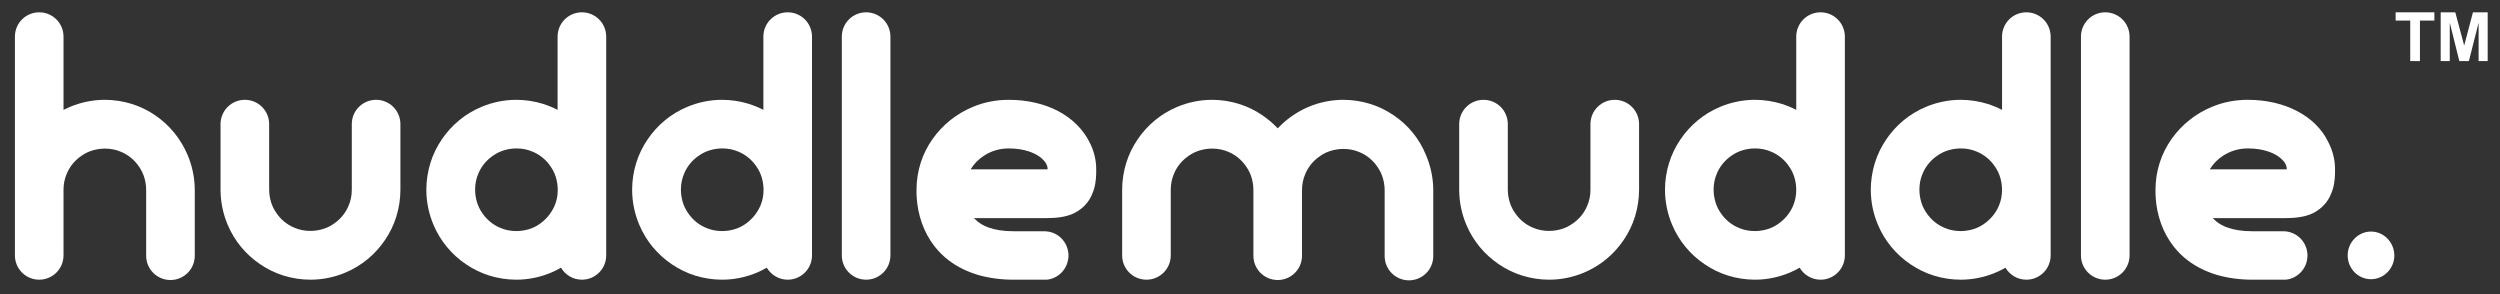
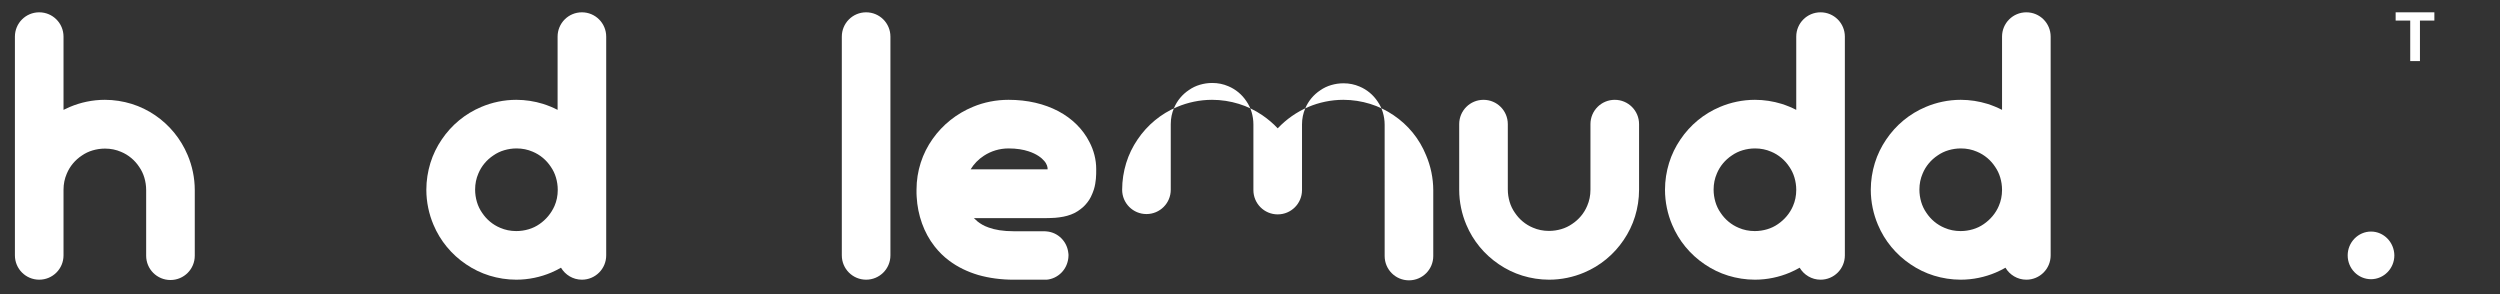
<svg xmlns="http://www.w3.org/2000/svg" version="1.1" id="Layer_1" x="0px" y="0px" viewBox="0 0 1542.8 181.5" style="enable-background:new 0 0 1542.8 181.5;" xml:space="preserve">
  <rect x="0" y="0" width="1542.8" height="181.5" fill="#333333" stroke="none" />
  <style type="text/css">
	.st0{fill:#FFFFFF;}
</style>
-   <path class="st0" d="M860,71.1c-4.4-3-9.3-5.4-14.5-7s-10.8-2.5-16.5-2.5c-7.6,0-15,1.6-21.6,4.4c-7.2,3.1-13.6,7.6-18.9,13.2  c-2.8-3-6-5.7-9.5-8.1c-4.4-3-9.3-5.4-14.5-7s-10.8-2.5-16.5-2.5c-7.6,0-15,1.6-21.6,4.4c-10,4.2-18.4,11.2-24.4,20.1  c-3,4.4-5.4,9.3-7,14.5s-2.5,10.8-2.5,16.5v40.5c0,8.3,6.7,15,15,15s15-6.7,15-15v-40.5c0-3.6,0.7-6.9,2-9.9  c1.9-4.6,5.2-8.5,9.3-11.2c2-1.4,4.3-2.5,6.7-3.2s4.9-1.1,7.6-1.1c3.6,0,6.9,0.7,9.9,2c4.6,1.9,8.5,5.2,11.2,9.3  c1.4,2,2.5,4.3,3.2,6.7c0.7,2.4,1.1,4.9,1.1,7.6v40.5c0,8.3,6.7,15,15,15s15-6.7,15-15v-40.5c0-3.6,0.7-6.9,2-9.9  c1.9-4.6,5.2-8.5,9.3-11.2c2-1.4,4.3-2.5,6.7-3.2s4.9-1.1,7.6-1.1c3.6,0,6.9,0.7,9.9,2c4.6,1.9,8.5,5.2,11.2,9.3  c1.4,2,2.5,4.3,3.2,6.7c0.7,2.4,1.1,4.9,1.1,7.6V158c0,8.3,6.7,15,15,15s15-6.7,15-15v-40.5c0-7.6-1.6-15-4.4-21.6  C875.9,85.5,868.9,77.1,860,71.1z" />
+   <path class="st0" d="M860,71.1c-4.4-3-9.3-5.4-14.5-7s-10.8-2.5-16.5-2.5c-7.6,0-15,1.6-21.6,4.4c-7.2,3.1-13.6,7.6-18.9,13.2  c-2.8-3-6-5.7-9.5-8.1c-4.4-3-9.3-5.4-14.5-7s-10.8-2.5-16.5-2.5c-7.6,0-15,1.6-21.6,4.4c-10,4.2-18.4,11.2-24.4,20.1  c-3,4.4-5.4,9.3-7,14.5s-2.5,10.8-2.5,16.5c0,8.3,6.7,15,15,15s15-6.7,15-15v-40.5c0-3.6,0.7-6.9,2-9.9  c1.9-4.6,5.2-8.5,9.3-11.2c2-1.4,4.3-2.5,6.7-3.2s4.9-1.1,7.6-1.1c3.6,0,6.9,0.7,9.9,2c4.6,1.9,8.5,5.2,11.2,9.3  c1.4,2,2.5,4.3,3.2,6.7c0.7,2.4,1.1,4.9,1.1,7.6v40.5c0,8.3,6.7,15,15,15s15-6.7,15-15v-40.5c0-3.6,0.7-6.9,2-9.9  c1.9-4.6,5.2-8.5,9.3-11.2c2-1.4,4.3-2.5,6.7-3.2s4.9-1.1,7.6-1.1c3.6,0,6.9,0.7,9.9,2c4.6,1.9,8.5,5.2,11.2,9.3  c1.4,2,2.5,4.3,3.2,6.7c0.7,2.4,1.1,4.9,1.1,7.6V158c0,8.3,6.7,15,15,15s15-6.7,15-15v-40.5c0-7.6-1.6-15-4.4-21.6  C875.9,85.5,868.9,77.1,860,71.1z" />
  <path class="st0" d="M1123.5,7.6c-8.3,0-15,6.7-15,15v45.2c-2.9-1.5-5.9-2.7-9-3.7c-5.2-1.6-10.8-2.5-16.5-2.5  c-7.6,0-15,1.6-21.6,4.4c-10,4.2-18.4,11.2-24.4,20.1c-3,4.4-5.4,9.3-7,14.5s-2.5,10.8-2.5,16.5c0,7.6,1.6,15,4.4,21.6  c4.2,10,11.2,18.4,20.1,24.4c4.4,3,9.3,5.4,14.5,7s10.8,2.5,16.5,2.5c7.6,0,15-1.6,21.6-4.4c2.1-0.9,4.1-1.9,6-3  c2.6,4.4,7.4,7.4,12.9,7.4c8.3,0,15-6.7,15-15v-135C1138.5,14.3,1131.8,7.6,1123.5,7.6z M1097.2,138.3c-2,1.4-4.3,2.5-6.7,3.2  c-2.4,0.7-4.9,1.1-7.6,1.1c-3.6,0-6.9-0.7-9.9-2c-4.6-1.9-8.5-5.2-11.2-9.3c-1.4-2-2.5-4.3-3.2-6.7c-0.7-2.4-1.1-4.9-1.1-7.6  c0-3.6,0.7-6.9,2-9.9c1.9-4.6,5.2-8.5,9.3-11.2c2-1.4,4.3-2.5,6.7-3.2c2.4-0.7,4.9-1.1,7.6-1.1c3.6,0,6.9,0.7,9.9,2  c4.6,1.9,8.5,5.2,11.2,9.3c1.4,2,2.5,4.3,3.2,6.7c0.7,2.4,1.1,4.9,1.1,7.6c0,3.6-0.7,6.9-2,9.9  C1104.6,131.6,1101.3,135.5,1097.2,138.3z" />
  <path class="st0" d="M996.5,61.6c-8.3,0-15,6.7-15,15v40.5c0,3.6-0.7,6.9-2,9.9c-1.9,4.6-5.2,8.5-9.3,11.2c-2,1.4-4.3,2.5-6.7,3.2  s-4.9,1.1-7.6,1.1c-3.6,0-6.9-0.7-9.9-2c-4.6-1.9-8.5-5.2-11.2-9.3c-1.4-2-2.5-4.3-3.2-6.7c-0.7-2.4-1.1-4.9-1.1-7.6V76.6  c0-8.3-6.7-15-15-15s-15,6.7-15,15v40.5c0,7.6,1.6,15,4.4,21.6c4.2,10,11.2,18.4,20.1,24.4c4.4,3,9.3,5.4,14.5,7s10.8,2.5,16.5,2.5  c7.6,0,15-1.6,21.6-4.4c10-4.2,18.4-11.2,24.4-20.1c3-4.4,5.4-9.3,7-14.5s2.5-10.8,2.5-16.5V76.6  C1011.5,68.3,1004.8,61.6,996.5,61.6z" />
  <path class="st0" d="M1250.5,7.6c-8.3,0-15,6.7-15,15v45.2c-2.9-1.5-5.9-2.7-9-3.7c-5.2-1.6-10.8-2.5-16.5-2.5  c-7.6,0-15,1.6-21.6,4.4c-10,4.2-18.4,11.2-24.4,20.1c-3,4.4-5.4,9.3-7,14.5s-2.5,10.8-2.5,16.5c0,7.6,1.6,15,4.4,21.6  c4.2,10,11.2,18.4,20.1,24.4c4.4,3,9.3,5.4,14.5,7s10.8,2.5,16.5,2.5c7.6,0,15-1.6,21.6-4.4c2.1-0.9,4.1-1.9,6-3  c2.6,4.4,7.4,7.4,12.9,7.4c8.3,0,15-6.7,15-15v-135C1265.5,14.3,1258.8,7.6,1250.5,7.6z M1224.2,138.3c-2,1.4-4.3,2.5-6.7,3.2  c-2.4,0.7-4.9,1.1-7.6,1.1c-3.6,0-6.9-0.7-9.9-2c-4.6-1.9-8.5-5.2-11.2-9.3c-1.4-2-2.5-4.3-3.2-6.7c-0.7-2.4-1.1-4.9-1.1-7.6  c0-3.6,0.7-6.9,2-9.9c1.9-4.6,5.2-8.5,9.3-11.2c2-1.4,4.3-2.5,6.7-3.2c2.4-0.7,4.9-1.1,7.6-1.1c3.6,0,6.9,0.7,9.9,2  c4.6,1.9,8.5,5.2,11.2,9.3c1.4,2,2.5,4.3,3.2,6.7c0.7,2.4,1.1,4.9,1.1,7.6c0,3.6-0.7,6.9-2,9.9  C1231.6,131.6,1228.3,135.5,1224.2,138.3z" />
-   <path class="st0" d="M1299.2,7.6c-8.3,0-15,6.7-15,15v135c0,8.3,6.7,15,15,15s15-6.7,15-15v-135C1314.2,14.3,1307.5,7.6,1299.2,7.6z  " />
  <path class="st0" d="M95.7,71.1c-4.4-3-9.3-5.4-14.5-7s-10.8-2.5-16.5-2.5c-7.6,0-15,1.6-21.6,4.4c-1.3,0.6-2.6,1.2-3.9,1.8V22.6  c0-8.3-6.7-15-15-15s-15,6.7-15,15v94.5v40.5c0,8.3,6.7,15,15,15s15-6.7,15-15v-40.5c0-3.6,0.7-6.9,2-9.9c1.9-4.6,5.2-8.5,9.3-11.2  c2-1.4,4.3-2.5,6.7-3.2s4.9-1.1,7.6-1.1c3.6,0,6.9,0.7,9.9,2c4.6,1.9,8.5,5.2,11.2,9.3c1.4,2,2.5,4.3,3.2,6.7  c0.7,2.4,1.1,4.9,1.1,7.6v40.5c0,8.3,6.7,15,15,15s15-6.7,15-15v-40.5c0-7.6-1.6-15-4.4-21.6C111.5,85.5,104.5,77.1,95.7,71.1z" />
  <path class="st0" d="M359.1,7.6c-8.3,0-15,6.7-15,15v45.2c-2.9-1.5-5.9-2.7-9-3.7c-5.2-1.6-10.8-2.5-16.5-2.5  c-7.6,0-15,1.6-21.6,4.4c-10,4.2-18.4,11.2-24.4,20.1c-3,4.4-5.4,9.3-7,14.5s-2.5,10.8-2.5,16.5c0,7.6,1.6,15,4.4,21.6  c4.2,10,11.2,18.4,20.1,24.4c4.4,3,9.3,5.4,14.5,7s10.8,2.5,16.5,2.5c7.6,0,15-1.6,21.6-4.4c2.1-0.9,4.1-1.9,6-3  c2.6,4.4,7.4,7.4,12.9,7.4c8.3,0,15-6.7,15-15v-135C374.1,14.3,367.4,7.6,359.1,7.6z M332.9,138.3c-2,1.4-4.3,2.5-6.7,3.2  c-2.4,0.7-4.9,1.1-7.6,1.1c-3.6,0-6.9-0.7-9.9-2c-4.6-1.9-8.5-5.2-11.2-9.3c-1.4-2-2.5-4.3-3.2-6.7c-0.7-2.4-1.1-4.9-1.1-7.6  c0-3.6,0.7-6.9,2-9.9c1.9-4.6,5.2-8.5,9.3-11.2c2-1.4,4.3-2.5,6.7-3.2c2.4-0.7,4.9-1.1,7.6-1.1c3.6,0,6.9,0.7,9.9,2  c4.6,1.9,8.5,5.2,11.2,9.3c1.4,2,2.5,4.3,3.2,6.7c0.7,2.4,1.1,4.9,1.1,7.6c0,3.6-0.7,6.9-2,9.9C340.2,131.6,337,135.5,332.9,138.3z" />
-   <path class="st0" d="M232.1,61.6c-8.3,0-15,6.7-15,15v40.5c0,3.6-0.7,6.9-2,9.9c-1.9,4.6-5.2,8.5-9.3,11.2c-2,1.4-4.3,2.5-6.7,3.2  s-4.9,1.1-7.6,1.1c-3.6,0-6.9-0.7-9.9-2c-4.6-1.9-8.5-5.2-11.2-9.3c-1.4-2-2.5-4.3-3.2-6.7c-0.7-2.4-1.1-4.9-1.1-7.6V76.6  c0-8.3-6.7-15-15-15s-15,6.7-15,15v40.5c0,7.6,1.6,15,4.4,21.6c4.2,10,11.2,18.4,20.1,24.4c4.4,3,9.3,5.4,14.5,7s10.8,2.5,16.5,2.5  c7.6,0,15-1.6,21.6-4.4c10-4.2,18.4-11.2,24.4-20.1c3-4.4,5.4-9.3,7-14.5s2.5-10.8,2.5-16.5V76.6C247.1,68.3,240.4,61.6,232.1,61.6z  " />
  <path class="st0" d="M653.1,68.6c-8.6-4.5-18.9-7-30.7-7c-7.7,0-15.2,1.5-21.9,4.3c-10.2,4.2-18.8,11.1-25,19.9  c-3.1,4.4-5.6,9.3-7.3,14.6c-1.7,5.3-2.6,10.9-2.6,16.7c0,0.6,0,1.2,0,1.8c0,0.2,0,0.4,0,0.6c0,0.7,0.1,1.3,0.1,2  c0.3,5.6,1.4,11.1,3.3,16.4c1.8,5,4.4,9.9,7.8,14.2c2.6,3.3,5.6,6.3,9,8.8c5.2,3.9,11.2,6.8,17.9,8.8c6.7,1.9,14,2.9,21.9,2.9  c13.4,0,17.5,0,18.6,0l0,0h0.2h0.1l0,0l0,0l0,0h0.1c0,0,0.1,0,0.2,0c0.1,0,0.1,0,0.3,0h0.1l0,0c0.2,0,0.5,0,0.7,0  c3.5-0.3,6.7-1.9,9.1-4.3l0,0l0,0c2.4-2.4,3.9-5.6,4.3-9.1c0-0.5,0.1-1,0.1-1.5s0-1-0.1-1.5c-0.7-7.1-6.3-12.8-13.4-13.4  c-0.4,0-0.9-0.1-1.3-0.1h-0.1l0,0l0,0c0,0-2.4,0-18.9,0c-6.6,0-11.7-0.9-15.5-2.3c-2.9-1-5-2.3-6.8-3.7c-0.8-0.7-1.6-1.4-2.3-2.1  h44.4c2,0,3.9-0.1,5.8-0.2c1.7-0.1,3.3-0.4,5.1-0.7c1.5-0.3,3-0.7,4.6-1.3c1.4-0.5,2.8-1.2,4.2-2.1c1.2-0.8,2.4-1.7,3.5-2.7  c1.9-1.8,3.5-3.9,4.6-6.1c0.8-1.6,1.4-3.2,1.9-4.7c0.7-2.3,1-4.4,1.2-6.4s0.2-4,0.2-6.1c0-5.8-1.5-11.6-4.2-16.7  C668.3,79.7,661.6,73.1,653.1,68.6z M599,104.5c2-3.3,4.8-6.2,8.2-8.4c4.3-2.8,9.5-4.5,15.2-4.5c5,0,9.1,0.7,12.4,1.8  c4.9,1.6,7.9,3.9,9.6,5.9c0.9,1,1.4,2,1.7,2.8s0.4,1.5,0.4,2.1c0,0.1,0,0.2,0,0.3c-0.3,0-0.7,0-1,0C645.5,104.5,599,104.5,599,104.5  z" />
-   <path class="st0" d="M1417.7,68.6c-8.6-4.5-18.9-7-30.7-7c-7.7,0-15.2,1.5-21.9,4.3c-10.2,4.2-18.8,11.1-25,19.9  c-3.1,4.4-5.6,9.3-7.3,14.6c-1.7,5.3-2.6,10.9-2.6,16.7c0,0.6,0,1.2,0,1.8c0,0.2,0,0.4,0,0.6c0,0.7,0.1,1.3,0.1,2  c0.3,5.6,1.4,11.1,3.3,16.4c1.8,5,4.4,9.9,7.8,14.2c2.6,3.3,5.6,6.3,9,8.8c5.2,3.9,11.2,6.8,17.9,8.8c6.7,1.9,14,2.9,21.9,2.9  c13.4,0,17.5,0,18.6,0l0,0h0.2h0.1l0,0l0,0l0,0h0.1c0,0,0.1,0,0.2,0s0.1,0,0.3,0h0.1l0,0c0.2,0,0.5,0,0.7,0c3.5-0.3,6.7-1.9,9.1-4.3  l0,0l0,0c2.4-2.4,4-5.6,4.3-9.1c0-0.5,0.1-1,0.1-1.5s0-1-0.1-1.5c-0.7-7.6-7.1-13.5-14.9-13.5c0,0-2.4,0-18.9,0  c-6.6,0-11.7-0.9-15.5-2.3c-2.9-1-5-2.3-6.8-3.7c-0.8-0.7-1.6-1.4-2.3-2.1h44.4c2,0,3.9-0.1,5.8-0.2c1.7-0.1,3.3-0.4,5.1-0.7  c1.5-0.3,3-0.7,4.6-1.3c1.4-0.5,2.8-1.2,4.2-2.1c1.2-0.8,2.4-1.7,3.5-2.7c1.9-1.8,3.5-3.9,4.6-6.1c0.8-1.6,1.4-3.2,1.9-4.7  c0.7-2.3,1-4.4,1.2-6.4s0.2-4,0.2-6.1c0-5.8-1.5-11.6-4.2-16.7C1433,79.7,1426.3,73.1,1417.7,68.6z M1408.6,142.6  c-0.1,0-0.1,0-0.2,0h-0.1C1408.5,142.6,1408.5,142.6,1408.6,142.6z M1363.7,104.5c2-3.3,4.8-6.2,8.2-8.4c4.3-2.8,9.5-4.5,15.2-4.5  c5,0,9.1,0.7,12.4,1.8c4.9,1.6,7.9,3.9,9.6,5.9c0.9,1,1.4,2,1.7,2.8c0.3,0.8,0.4,1.5,0.4,2.1c0,0.1,0,0.2,0,0.3c-0.3,0-0.7,0-1,0  C1410.2,104.5,1363.7,104.5,1363.7,104.5z" />
-   <path class="st0" d="M486.1,7.6c-8.3,0-15,6.7-15,15v45.2c-2.9-1.5-5.9-2.7-9-3.7c-5.2-1.6-10.8-2.5-16.5-2.5  c-7.6,0-15,1.6-21.6,4.4c-10,4.2-18.4,11.2-24.4,20.1c-3,4.4-5.4,9.3-7,14.5s-2.5,10.8-2.5,16.5c0,7.6,1.6,15,4.4,21.6  c4.2,10,11.2,18.4,20.1,24.4c4.4,3,9.3,5.4,14.5,7s10.8,2.5,16.5,2.5c7.6,0,15-1.6,21.6-4.4c2.1-0.9,4.1-1.9,6-3  c2.6,4.4,7.4,7.4,12.9,7.4c8.3,0,15-6.7,15-15v-135C501.1,14.3,494.4,7.6,486.1,7.6z M459.9,138.3c-2,1.4-4.3,2.5-6.7,3.2  c-2.4,0.7-4.9,1.1-7.6,1.1c-3.6,0-6.9-0.7-9.9-2c-4.6-1.9-8.5-5.2-11.2-9.3c-1.4-2-2.5-4.3-3.2-6.7c-0.7-2.4-1.1-4.9-1.1-7.6  c0-3.6,0.7-6.9,2-9.9c1.9-4.6,5.2-8.5,9.3-11.2c2-1.4,4.3-2.5,6.7-3.2c2.4-0.7,4.9-1.1,7.6-1.1c3.6,0,6.9,0.7,9.9,2  c4.6,1.9,8.5,5.2,11.2,9.3c1.4,2,2.5,4.3,3.2,6.7c0.7,2.4,1.1,4.9,1.1,7.6c0,3.6-0.7,6.9-2,9.9C467.2,131.6,464,135.5,459.9,138.3z" />
  <path class="st0" d="M534.5,7.6c-8.3,0-15,6.7-15,15v135c0,8.3,6.7,15,15,15s15-6.7,15-15v-135C549.5,14.3,542.8,7.6,534.5,7.6z" />
  <path class="st0" d="M1463.2,142.9c-7.9,0-14.4,6.6-14.4,14.7c0,8.1,6.4,14.7,14.4,14.7c7.9,0,14.4-6.6,14.4-14.7  C1477.5,149.5,1471.1,142.9,1463.2,142.9z" />
  <polygon class="st0" points="1478.4,12.7 1487.4,12.7 1487.4,37.7 1493.4,37.7 1493.4,12.7 1502.3,12.7 1502.3,7.6 1478.4,7.6 " />
-   <polygon class="st0" points="1526.1,7.6 1520.7,28.1 1515.2,7.6 1506.2,7.6 1506.2,37.7 1511.8,37.7 1511.8,14 1517.7,37.7   1523.6,37.7 1529.6,14 1529.6,37.7 1535.2,37.7 1535.2,7.6 " />
</svg>